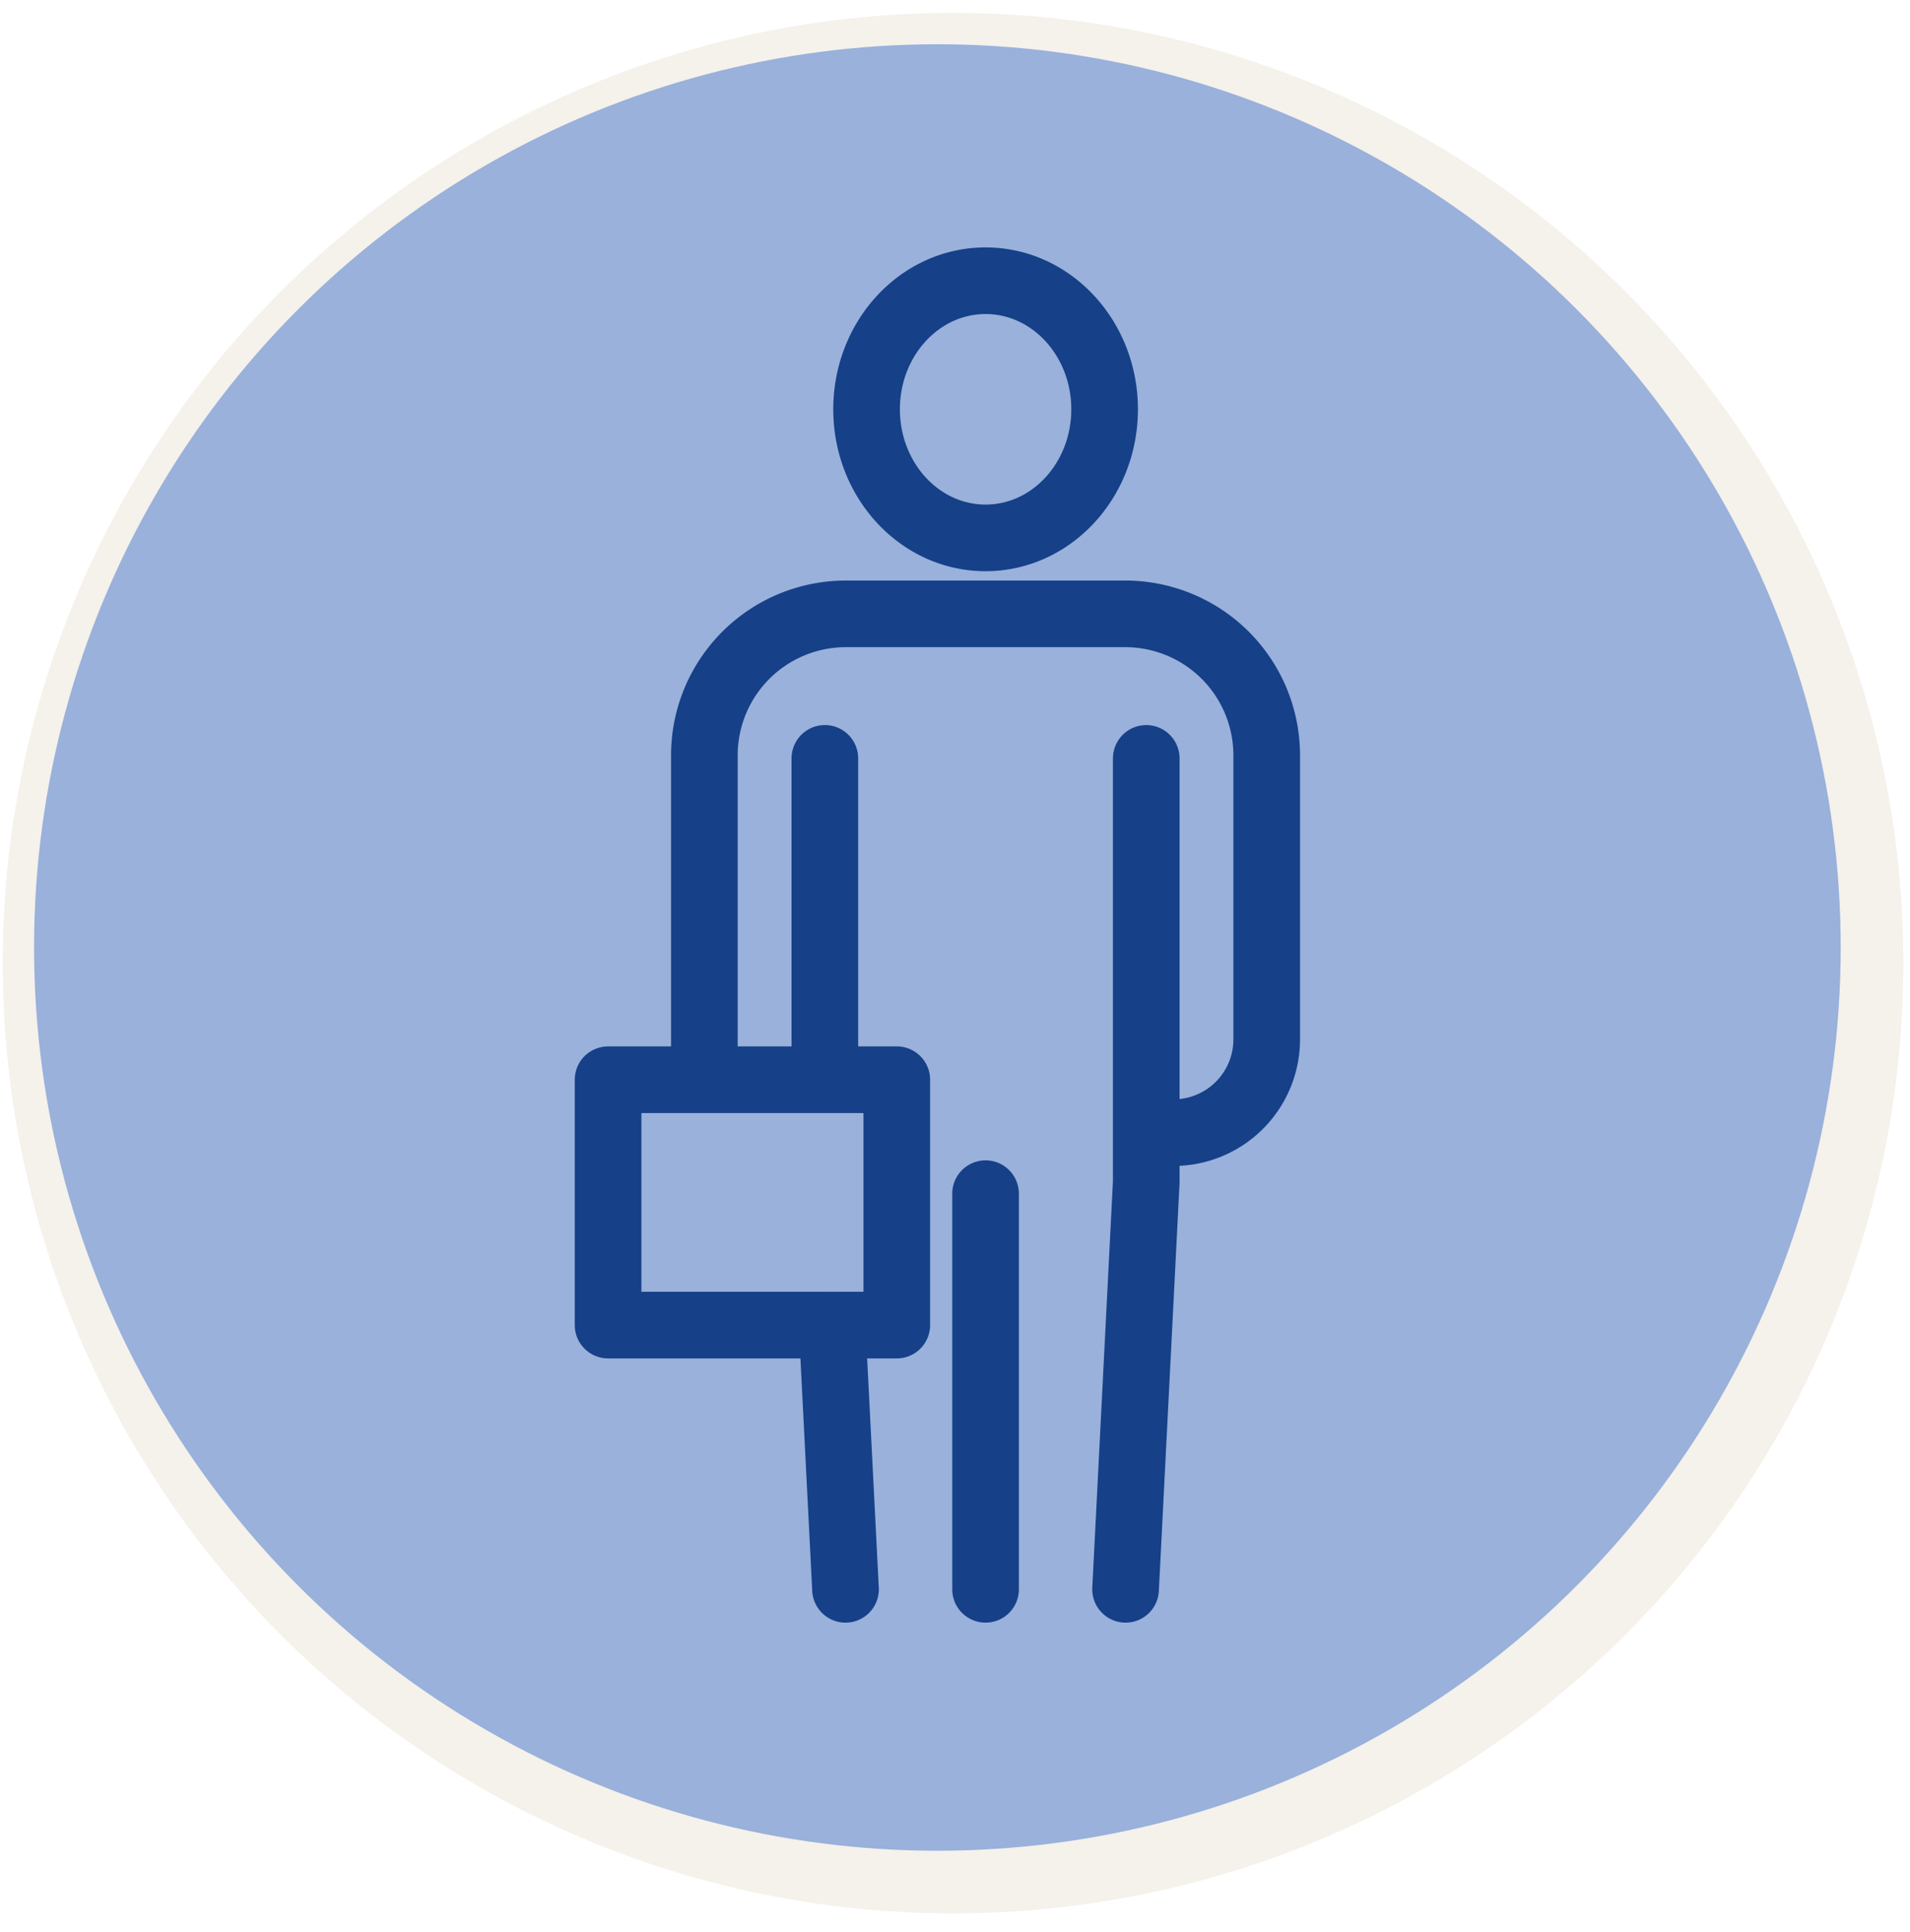
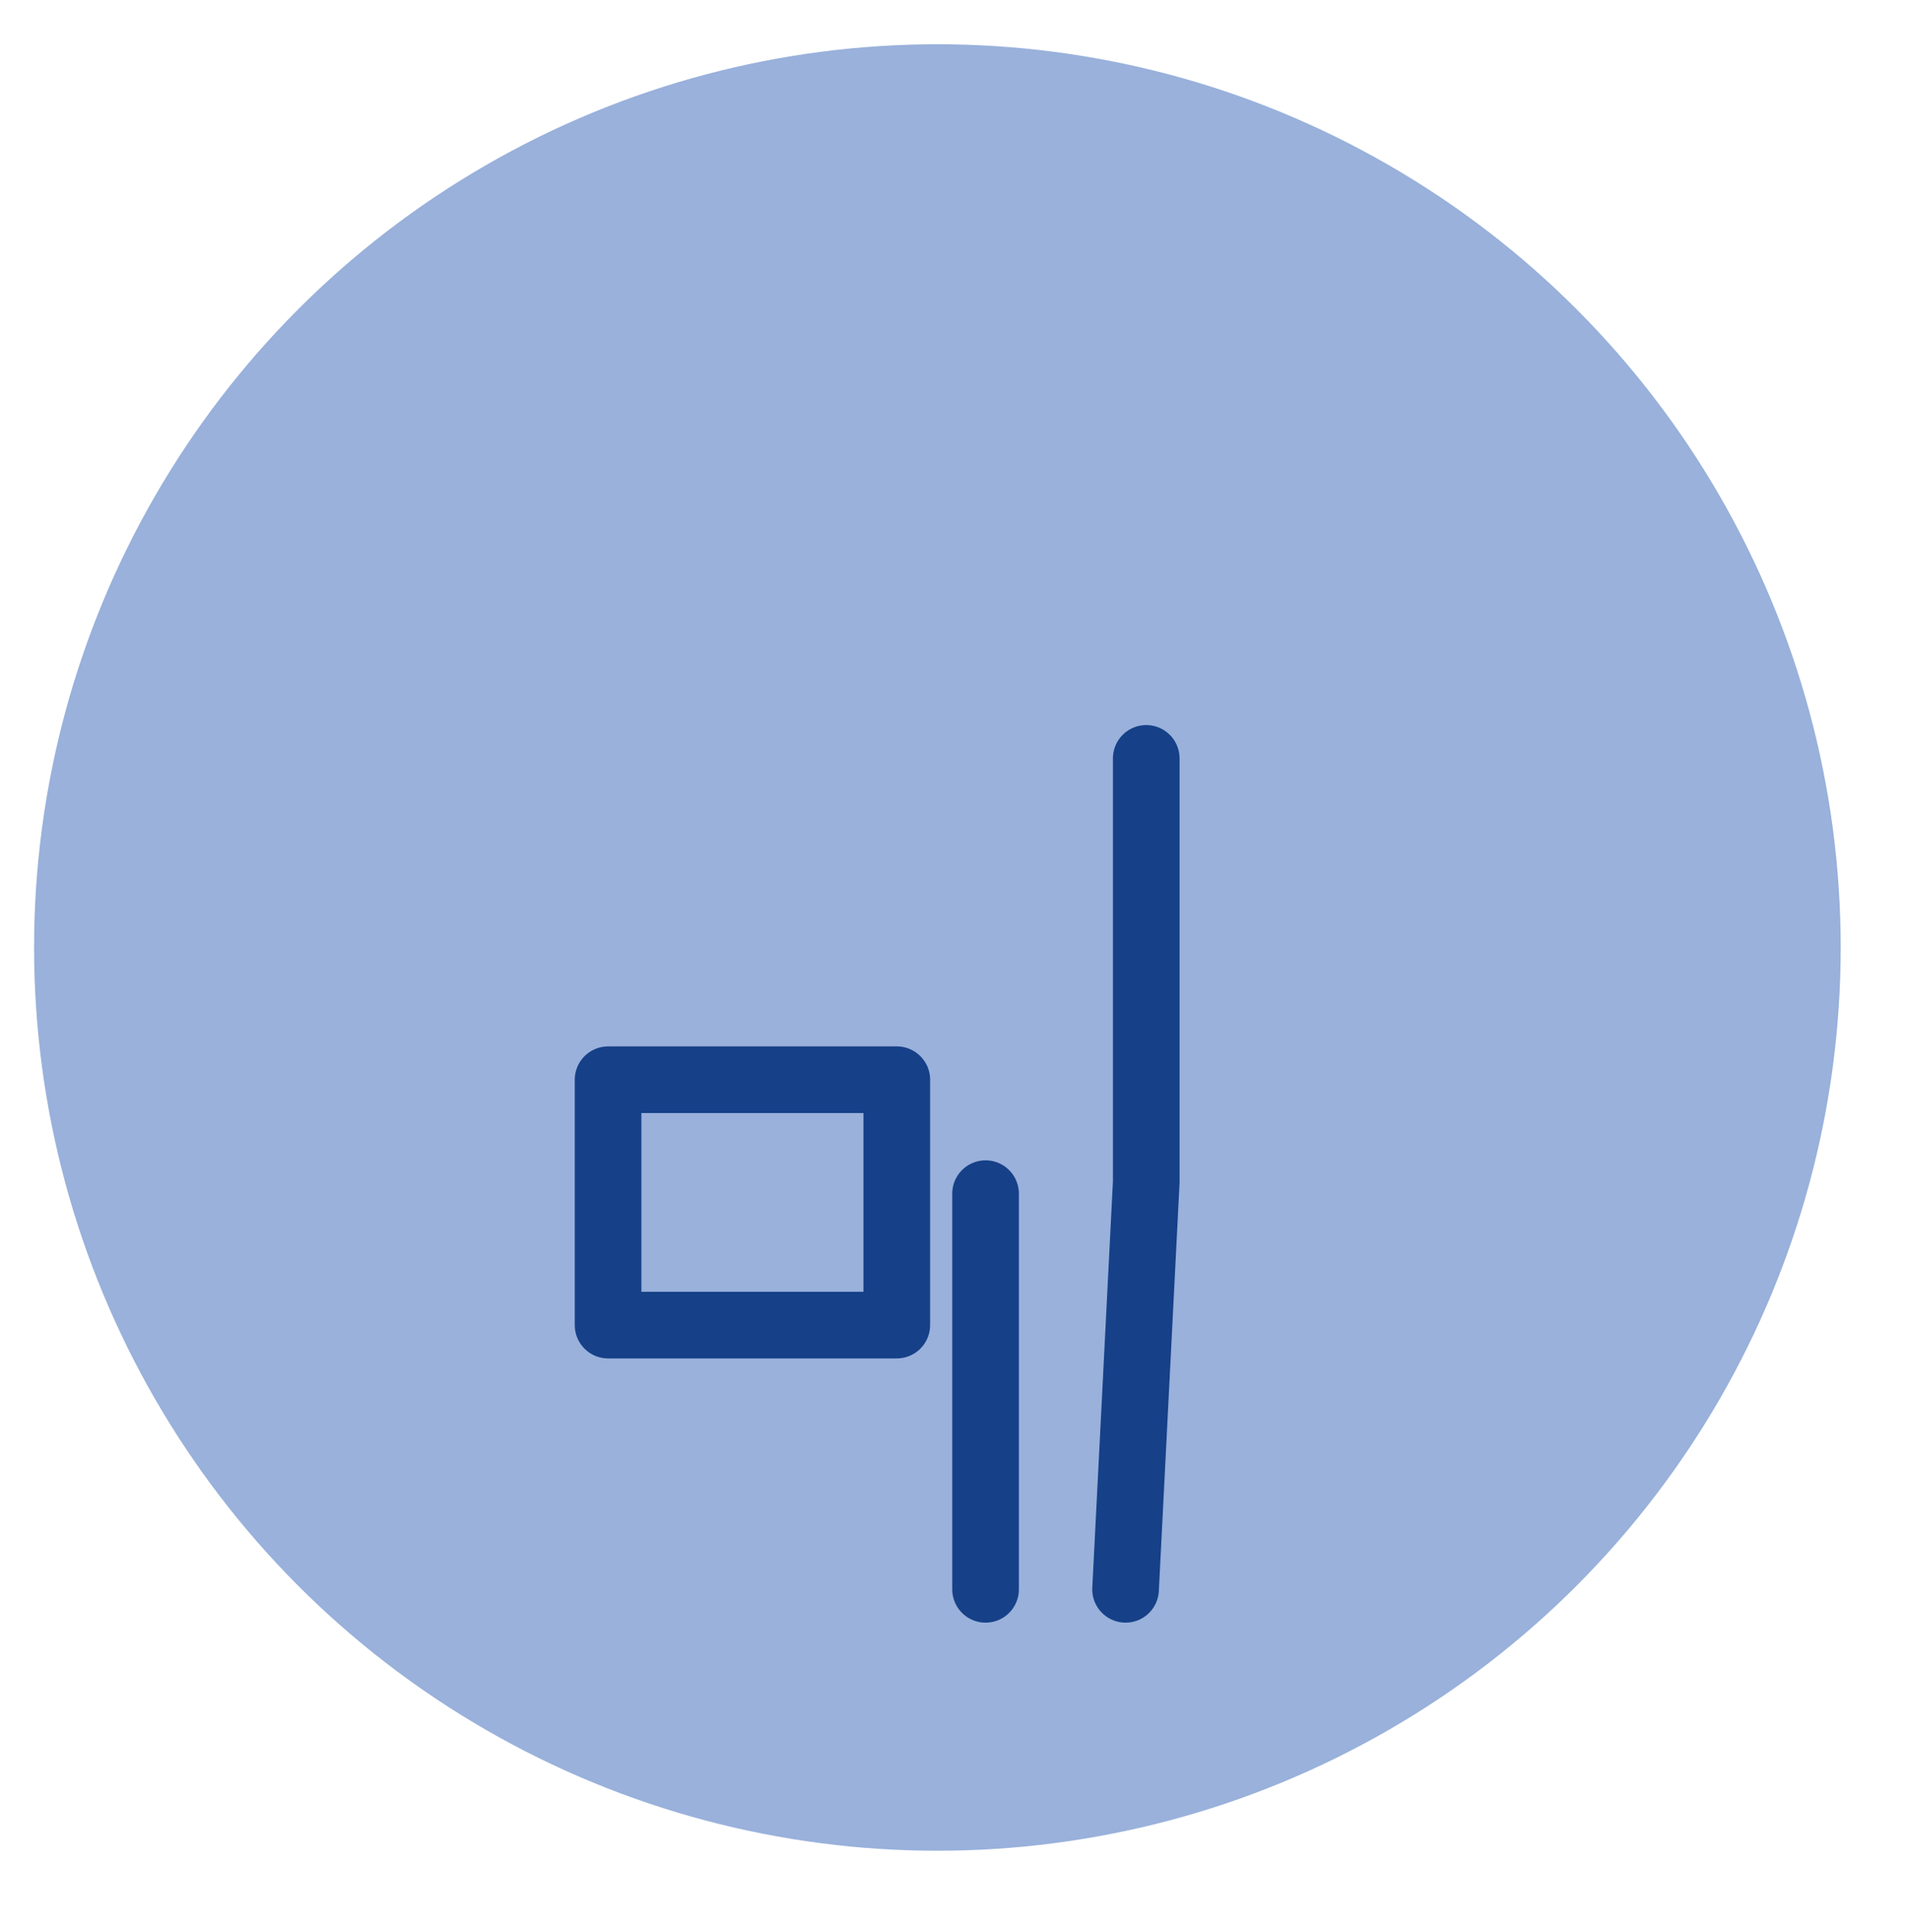
<svg xmlns="http://www.w3.org/2000/svg" fill="none" viewBox="0 0 86 87">
-   <circle cx="42.789" cy="42.789" r="42.789" fill="#DDD0BC" fill-opacity=".3" style="mix-blend-mode:multiply" transform="matrix(-1 0 0 1 85.7 .581)" />
  <circle cx="42.207" cy="42.666" r="40.673" fill="#99B1DB" />
-   <path stroke="#164088" stroke-linecap="round" stroke-linejoin="round" stroke-width="3" d="M39.019 18.431c0 3.197 2.397 5.79 5.358 5.79s5.359-2.593 5.359-5.79-2.398-5.79-5.359-5.79c-2.96 0-5.358 2.593-5.358 5.79Zm-7.304 29.847V34.014a6.371 6.371 0 0 1 6.371-6.372h12.577a6.371 6.371 0 0 1 6.372 6.372v12.79a4.199 4.199 0 0 1-4.199 4.199H51.67m-13.6 20.564-.604-11.899M37.14 48.62V34.15" />
  <path stroke="#164088" stroke-linecap="round" stroke-linejoin="round" stroke-width="3" d="M51.611 34.15v19.08l-.931 18.337M44.376 53.75v17.817M40.38 48.62H27.379v11.049h13v-11.05Z" />
</svg>